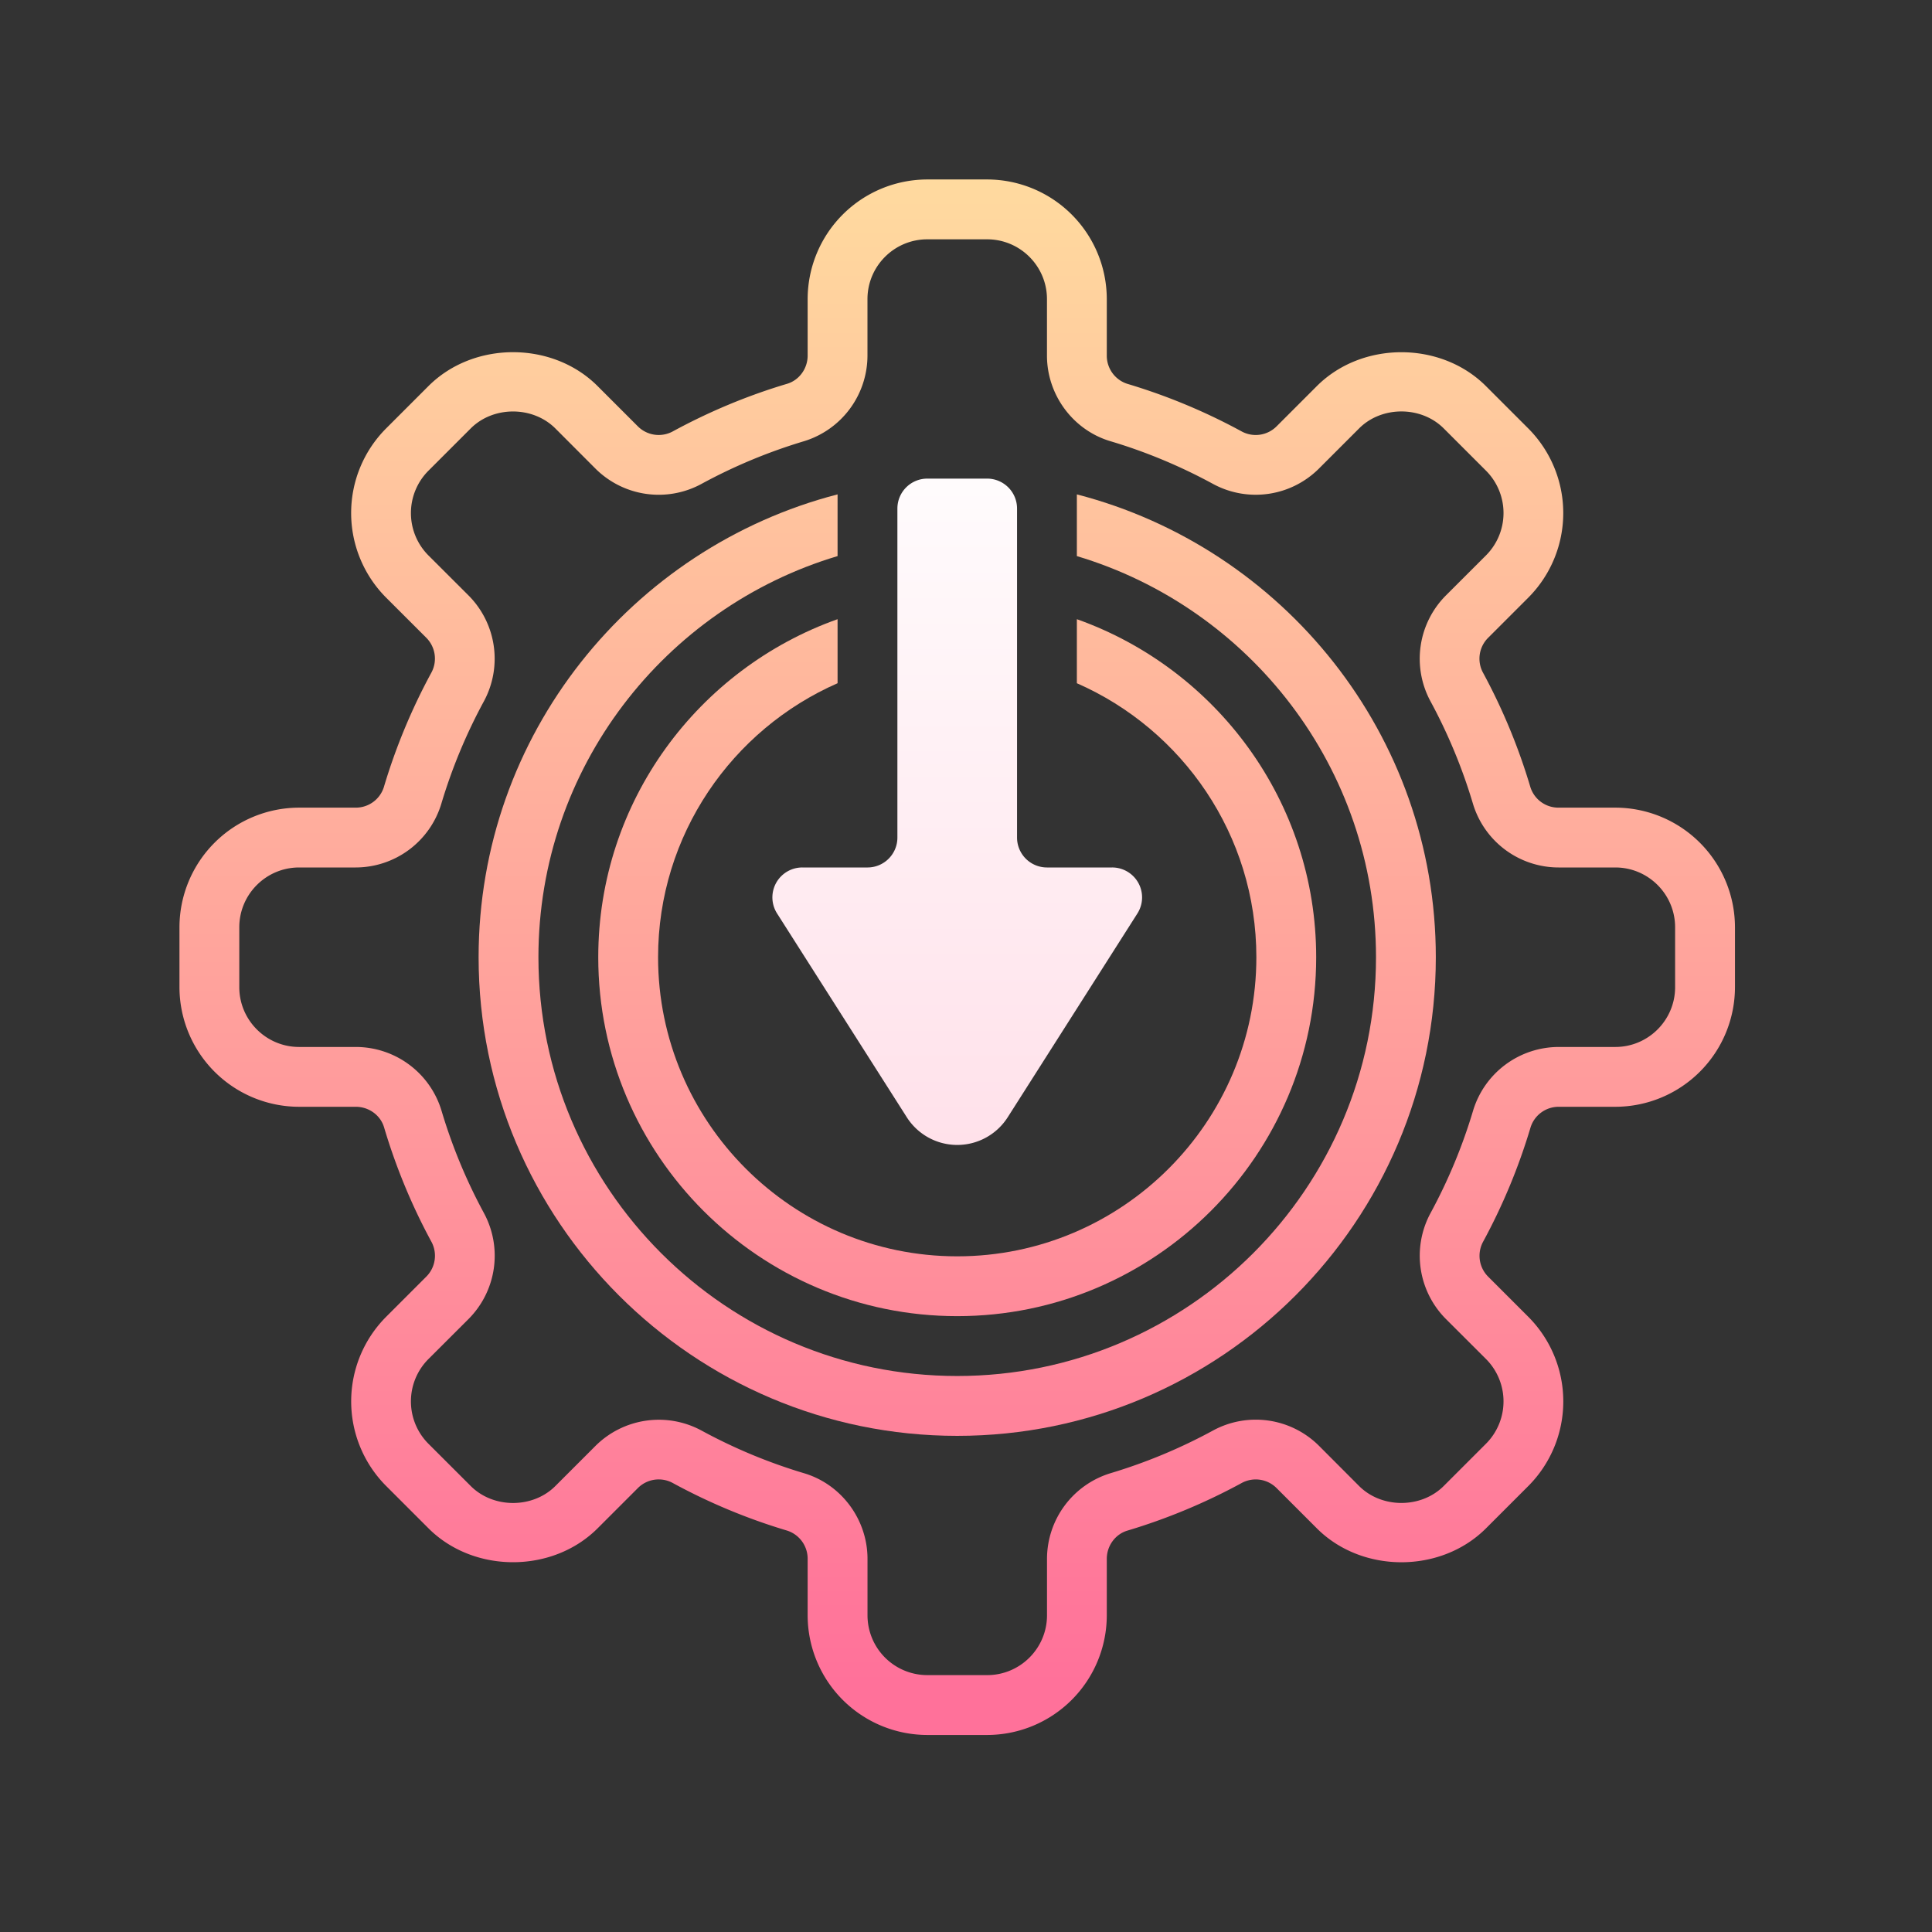
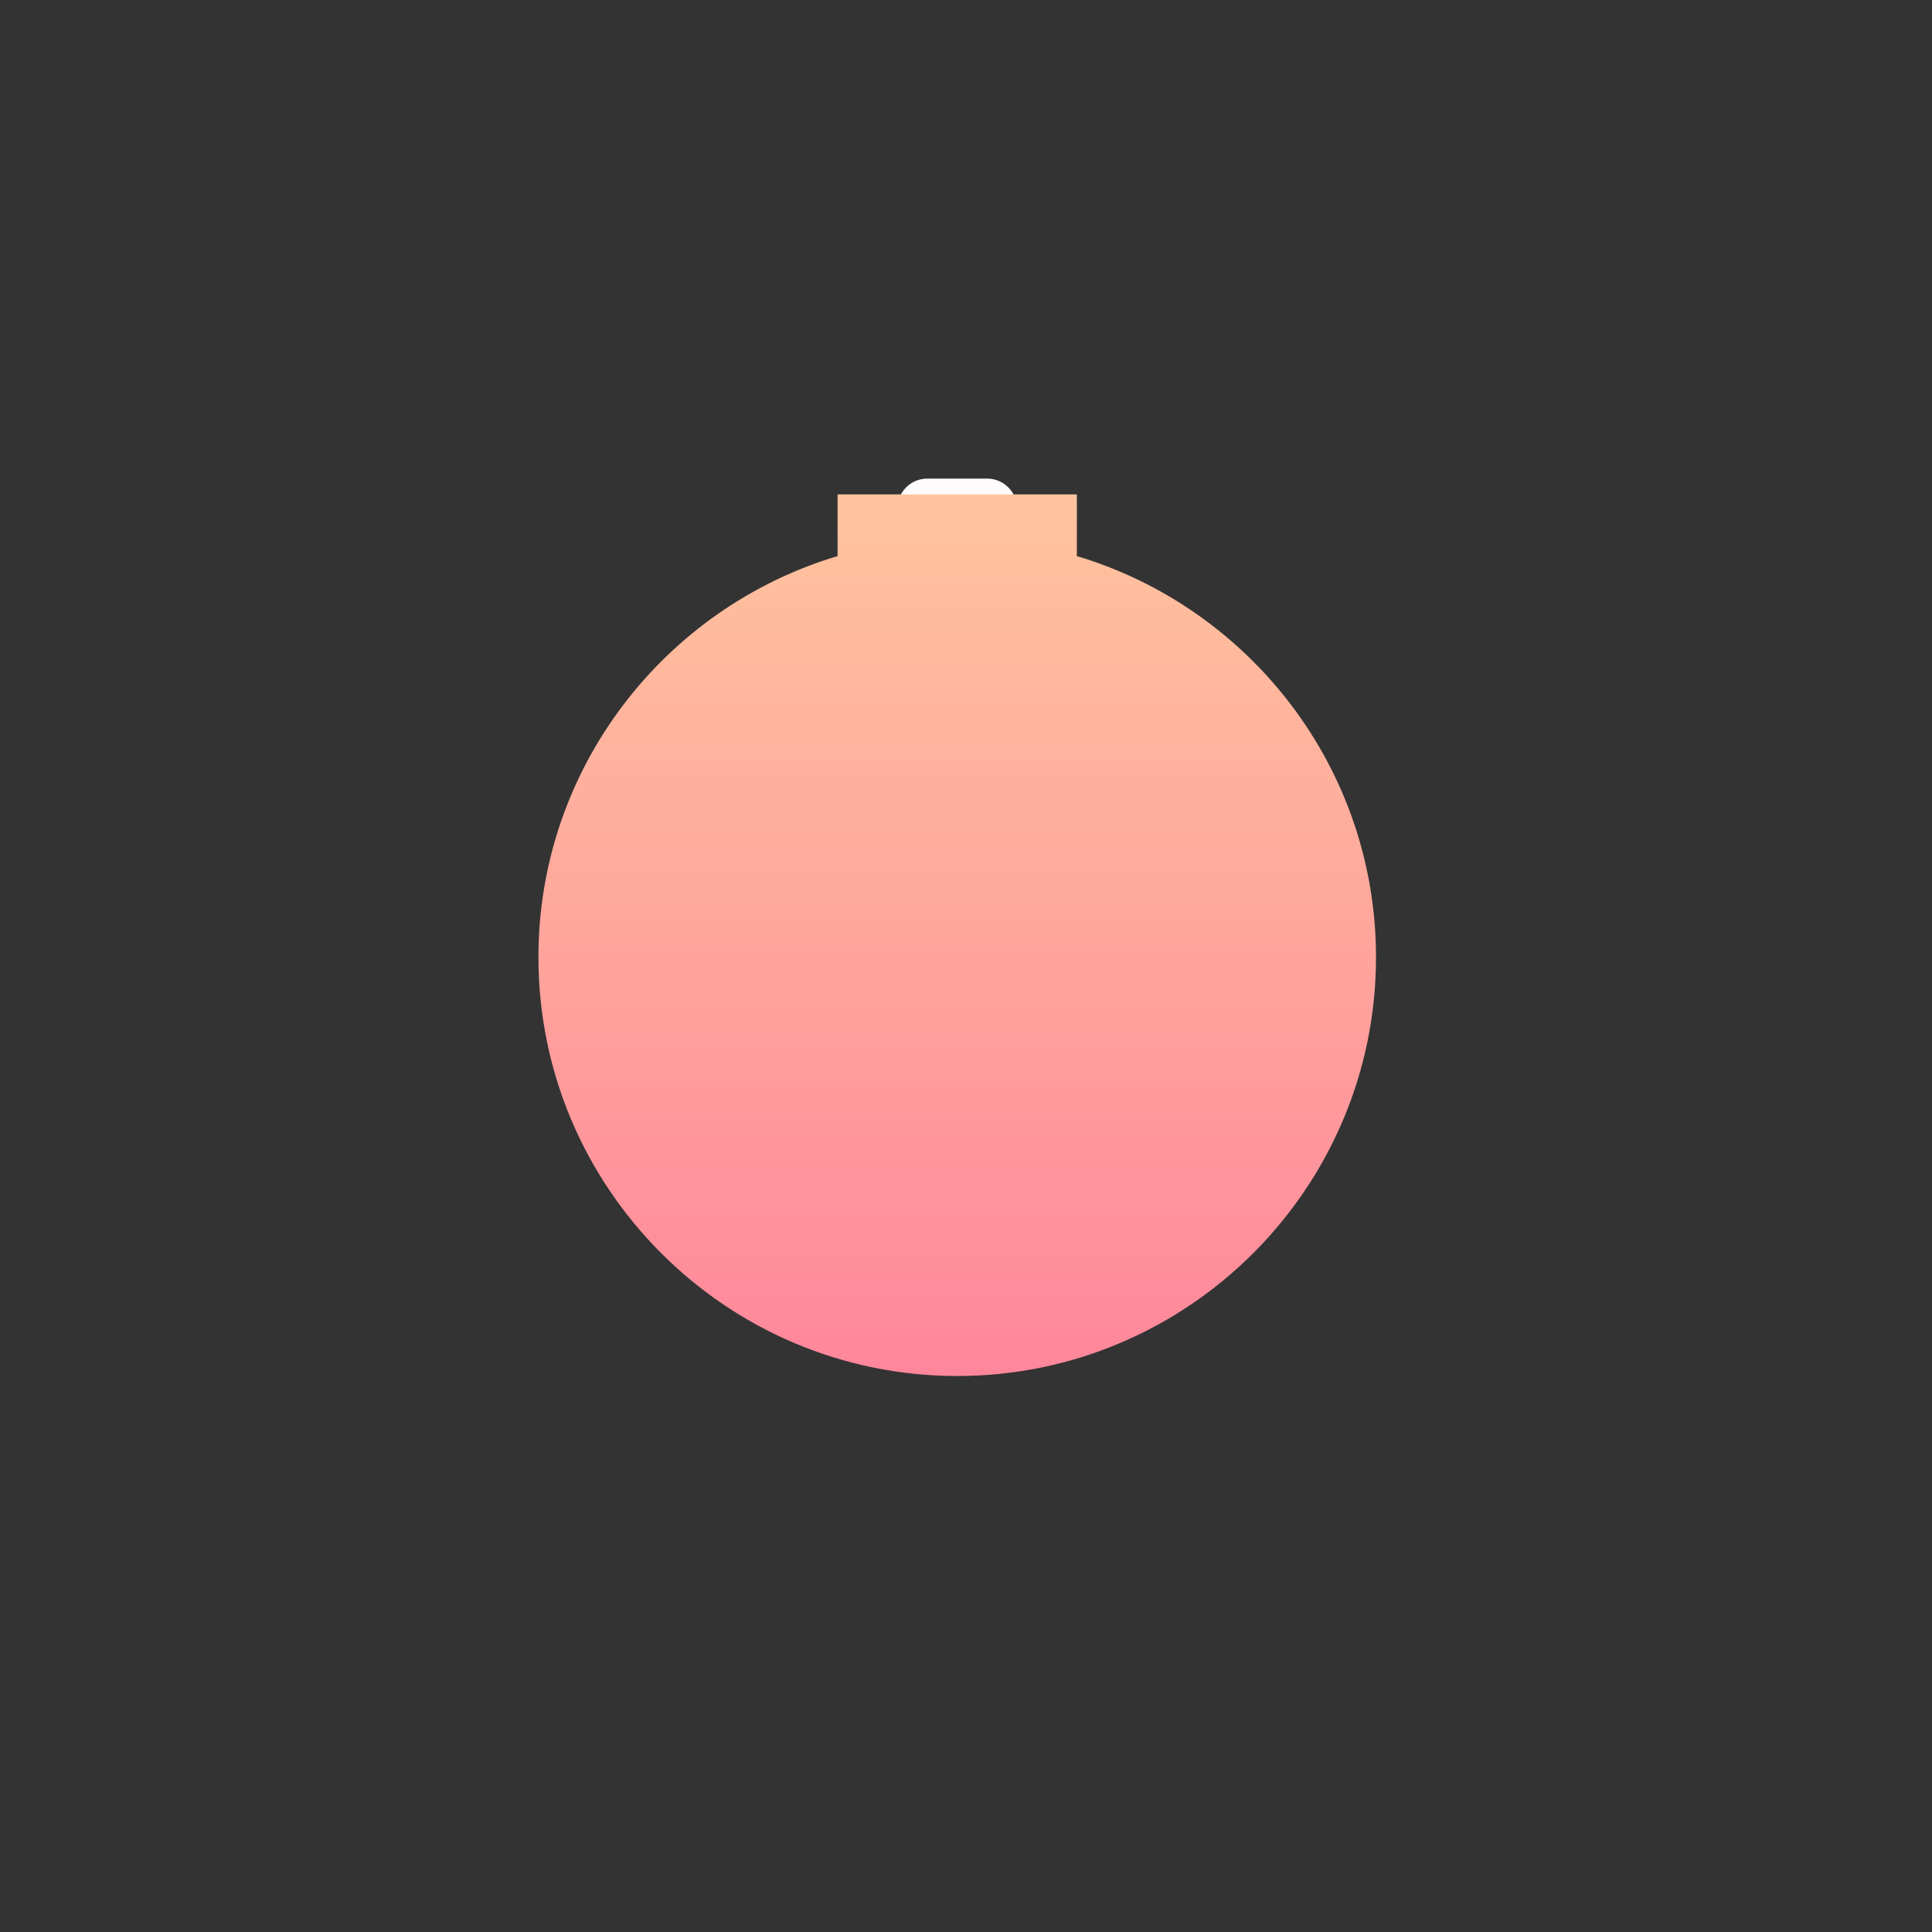
<svg xmlns="http://www.w3.org/2000/svg" width="55" height="55" viewBox="0 0 55 55" fill="none">
  <rect x="0" y="0" width="55" height="55" fill="#333333" stroke="none" />
  <path d="M28.953 23.844v-9.367a.852.852 0 00-.851-.852h-1.703a.852.852 0 00-.852.852v9.367c0 .47-.381.851-.852.851h-1.854a.852.852 0 00-.719 1.31l3.692 5.8a1.703 1.703 0 002.874 0l3.691-5.8a.852.852 0 00-.72-1.31h-1.854a.852.852 0 01-.852-.851z" fill="url(#paint0_linear)" />
-   <path d="M45.984 22.992H44.37a.836.836 0 01-.804-.587 16.993 16.993 0 00-1.352-3.263.837.837 0 01.151-.986l1.142-1.142a3.411 3.411 0 000-4.817l-1.204-1.204c-1.287-1.288-3.53-1.288-4.817 0l-1.143 1.143a.84.84 0 01-.988.15 16.923 16.923 0 00-3.262-1.359.84.84 0 01-.585-.804V8.516a3.41 3.41 0 00-3.406-3.407h-1.704a3.41 3.41 0 00-3.406 3.407v1.607c0 .37-.24.7-.585.803-1.119.333-2.217.79-3.263 1.36a.84.84 0 01-.988-.151l-1.143-1.143c-1.286-1.288-3.53-1.288-4.817 0l-1.204 1.204a3.411 3.411 0 000 4.817l1.142 1.141a.84.84 0 01.15.988 17 17 0 00-1.356 3.264.837.837 0 01-.803.586h-1.61a3.41 3.41 0 00-3.406 3.406v1.704a3.41 3.41 0 003.407 3.406h1.614c.371 0 .702.24.804.586.336 1.131.79 2.23 1.352 3.264a.84.84 0 01-.151.986l-1.142 1.142a3.411 3.411 0 000 4.817l1.204 1.204c1.287 1.288 3.53 1.288 4.817 0l1.143-1.143a.838.838 0 01.988-.15 16.923 16.923 0 003.262 1.359.84.84 0 01.585.804v1.607a3.41 3.41 0 003.406 3.407h1.704a3.41 3.41 0 003.406-3.407v-1.607c0-.37.24-.7.585-.803a16.991 16.991 0 003.263-1.36.838.838 0 01.988.151l1.143 1.143c1.286 1.288 3.53 1.288 4.817 0l1.204-1.204a3.411 3.411 0 000-4.817l-1.142-1.142a.84.84 0 01-.15-.987 17 17 0 001.356-3.264.837.837 0 01.803-.586h1.61a3.41 3.41 0 003.406-3.406v-1.704a3.41 3.41 0 00-3.407-3.406zm1.703 5.11c0 .939-.763 1.703-1.703 1.703h-1.61a2.55 2.55 0 00-2.435 1.802 15.294 15.294 0 01-1.22 2.937 2.552 2.552 0 00.443 3.005l1.142 1.14a1.707 1.707 0 010 2.41L41.1 42.303c-.644.644-1.766.644-2.41 0l-1.14-1.143a2.55 2.55 0 00-3.007-.442 15.3 15.3 0 01-2.935 1.223 2.554 2.554 0 00-1.802 2.436v1.607c0 .94-.764 1.703-1.703 1.703h-1.704a1.704 1.704 0 01-1.703-1.703v-1.607c0-1.117-.74-2.118-1.802-2.436a15.223 15.223 0 01-2.934-1.222 2.556 2.556 0 00-3.007.442l-1.143 1.143c-.643.644-1.765.644-2.409 0L12.196 41.1a1.707 1.707 0 010-2.41l1.143-1.141a2.554 2.554 0 00.444-3.004 15.291 15.291 0 01-1.216-2.933 2.55 2.55 0 00-2.437-1.807H8.516c-.94 0-1.704-.764-1.704-1.703v-1.704c0-.939.764-1.703 1.704-1.703h1.61a2.55 2.55 0 002.434-1.802 15.297 15.297 0 011.22-2.937 2.552 2.552 0 00-.442-3.005l-1.142-1.14a1.707 1.707 0 010-2.41l1.204-1.204c.644-.644 1.765-.644 2.41 0l1.141 1.143a2.55 2.55 0 003.007.442 15.29 15.29 0 012.935-1.223 2.554 2.554 0 001.802-2.436V8.516c0-.94.764-1.703 1.703-1.703h1.704c.939 0 1.703.763 1.703 1.703v1.607c0 1.117.74 2.118 1.802 2.436 1.006.299 1.994.71 2.934 1.222a2.548 2.548 0 003.007-.442l1.143-1.143c.643-.644 1.765-.644 2.409 0l1.204 1.204a1.707 1.707 0 010 2.41l-1.142 1.141a2.551 2.551 0 00-.444 3.004c.505.93.914 1.917 1.216 2.933a2.548 2.548 0 002.436 1.807h1.614c.94 0 1.703.764 1.703 1.703v1.704z" fill="url(#paint1_linear)" />
-   <path d="M18.734 27.25c0-3.484 2.106-6.483 5.11-7.8v-1.823c-3.963 1.408-6.813 5.183-6.813 9.623 0 5.634 4.584 10.218 10.219 10.218s10.219-4.584 10.219-10.218c0-4.44-2.85-8.215-6.813-9.623v1.823c3.004 1.317 5.11 4.316 5.11 7.8 0 4.695-3.82 8.515-8.516 8.515-4.695 0-8.516-3.82-8.516-8.515z" fill="url(#paint2_linear)" />
-   <path d="M30.656 14.074v1.757c4.918 1.47 8.516 6.03 8.516 11.42 0 6.573-5.348 11.921-11.922 11.921-6.574 0-11.922-5.347-11.922-11.922 0-5.39 3.598-9.95 8.516-11.419v-1.757c-5.867 1.519-10.219 6.842-10.219 13.176 0 7.513 6.113 13.626 13.625 13.626 7.513 0 13.625-6.113 13.625-13.626 0-6.334-4.352-11.657-10.219-13.176z" fill="url(#paint3_linear)" />
+   <path d="M30.656 14.074v1.757c4.918 1.47 8.516 6.03 8.516 11.42 0 6.573-5.348 11.921-11.922 11.921-6.574 0-11.922-5.347-11.922-11.922 0-5.39 3.598-9.95 8.516-11.419v-1.757z" fill="url(#paint3_linear)" />
  <defs>
    <linearGradient id="paint0_linear" x1="27.25" y1="10.853" x2="27.25" y2="32.622" gradientUnits="userSpaceOnUse">
      <stop stop-color="#fff" />
      <stop offset="1" stop-color="#FFE1EA" />
    </linearGradient>
    <linearGradient id="paint1_linear" x1="27.25" y1="1.939" x2="27.25" y2="47.939" gradientUnits="userSpaceOnUse">
      <stop stop-color="#FFE29F" />
      <stop offset="1" stop-color="#FF719A" />
    </linearGradient>
    <linearGradient id="paint2_linear" x1="27.25" y1="1.938" x2="27.25" y2="47.938" gradientUnits="userSpaceOnUse">
      <stop stop-color="#FFE29F" />
      <stop offset="1" stop-color="#FF719A" />
    </linearGradient>
    <linearGradient id="paint3_linear" x1="27.25" y1="1.939" x2="27.25" y2="47.939" gradientUnits="userSpaceOnUse">
      <stop stop-color="#FFE29F" />
      <stop offset="1" stop-color="#FF719A" />
    </linearGradient>
  </defs>
</svg>